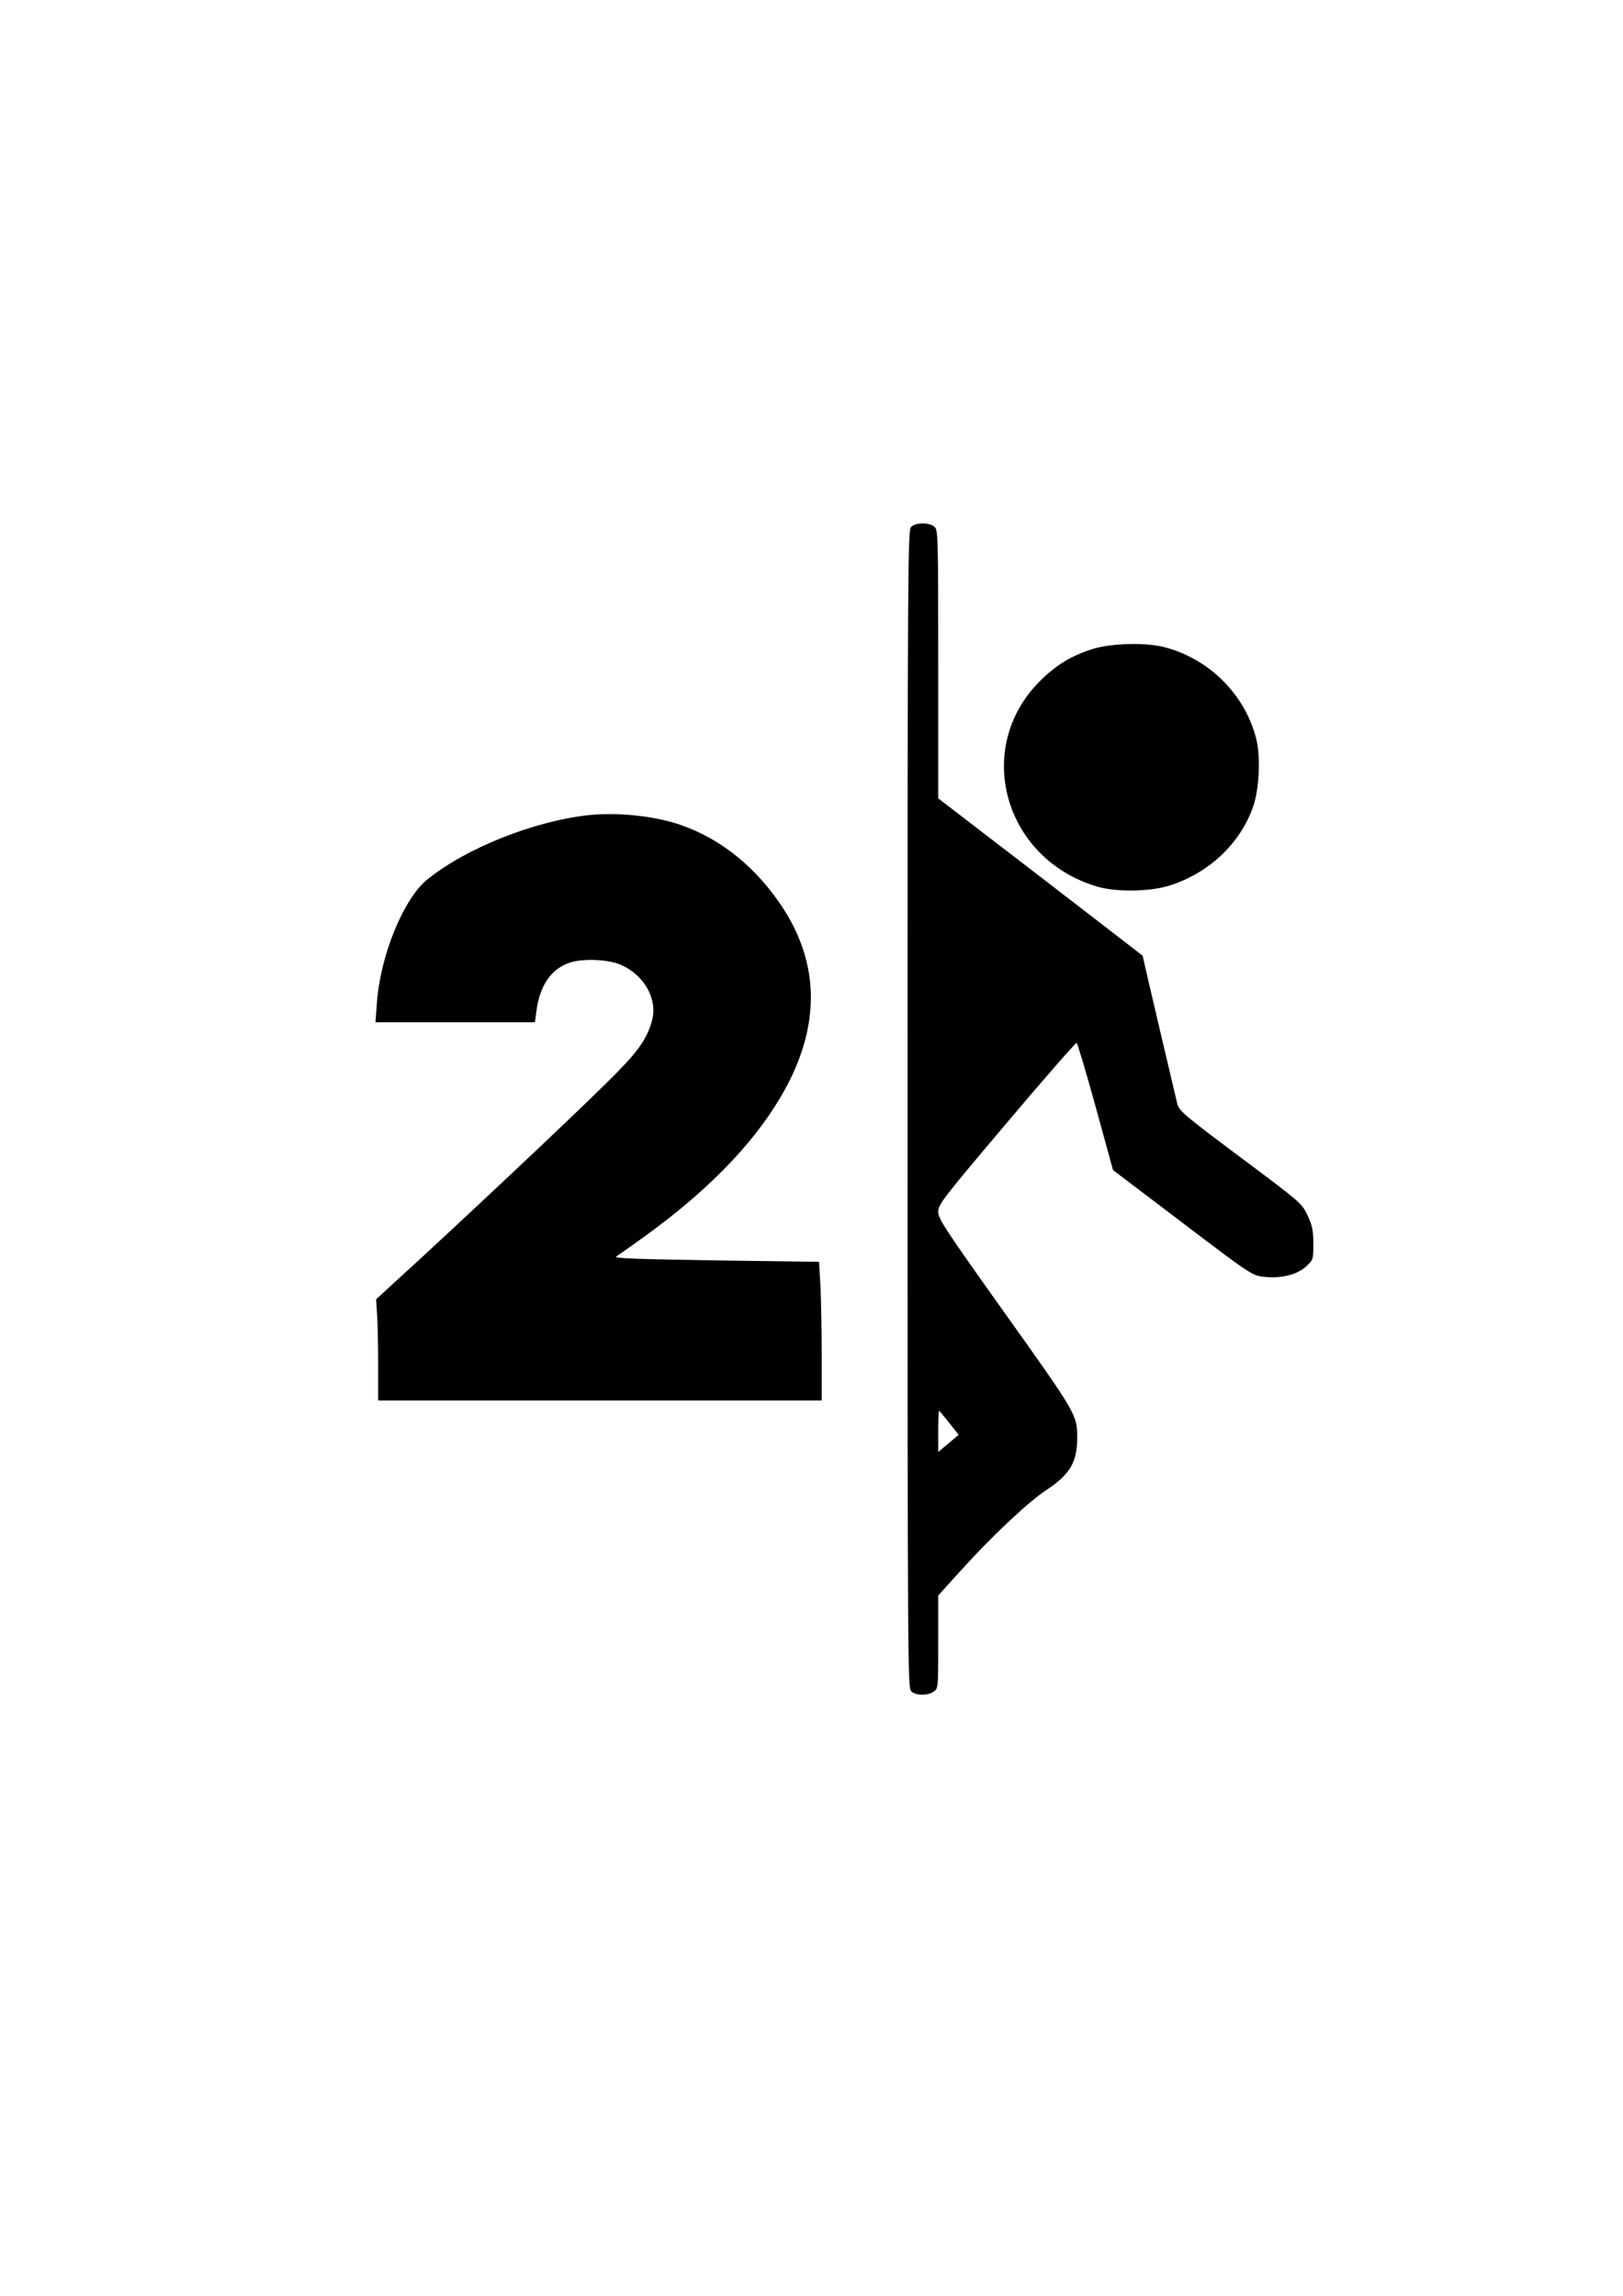
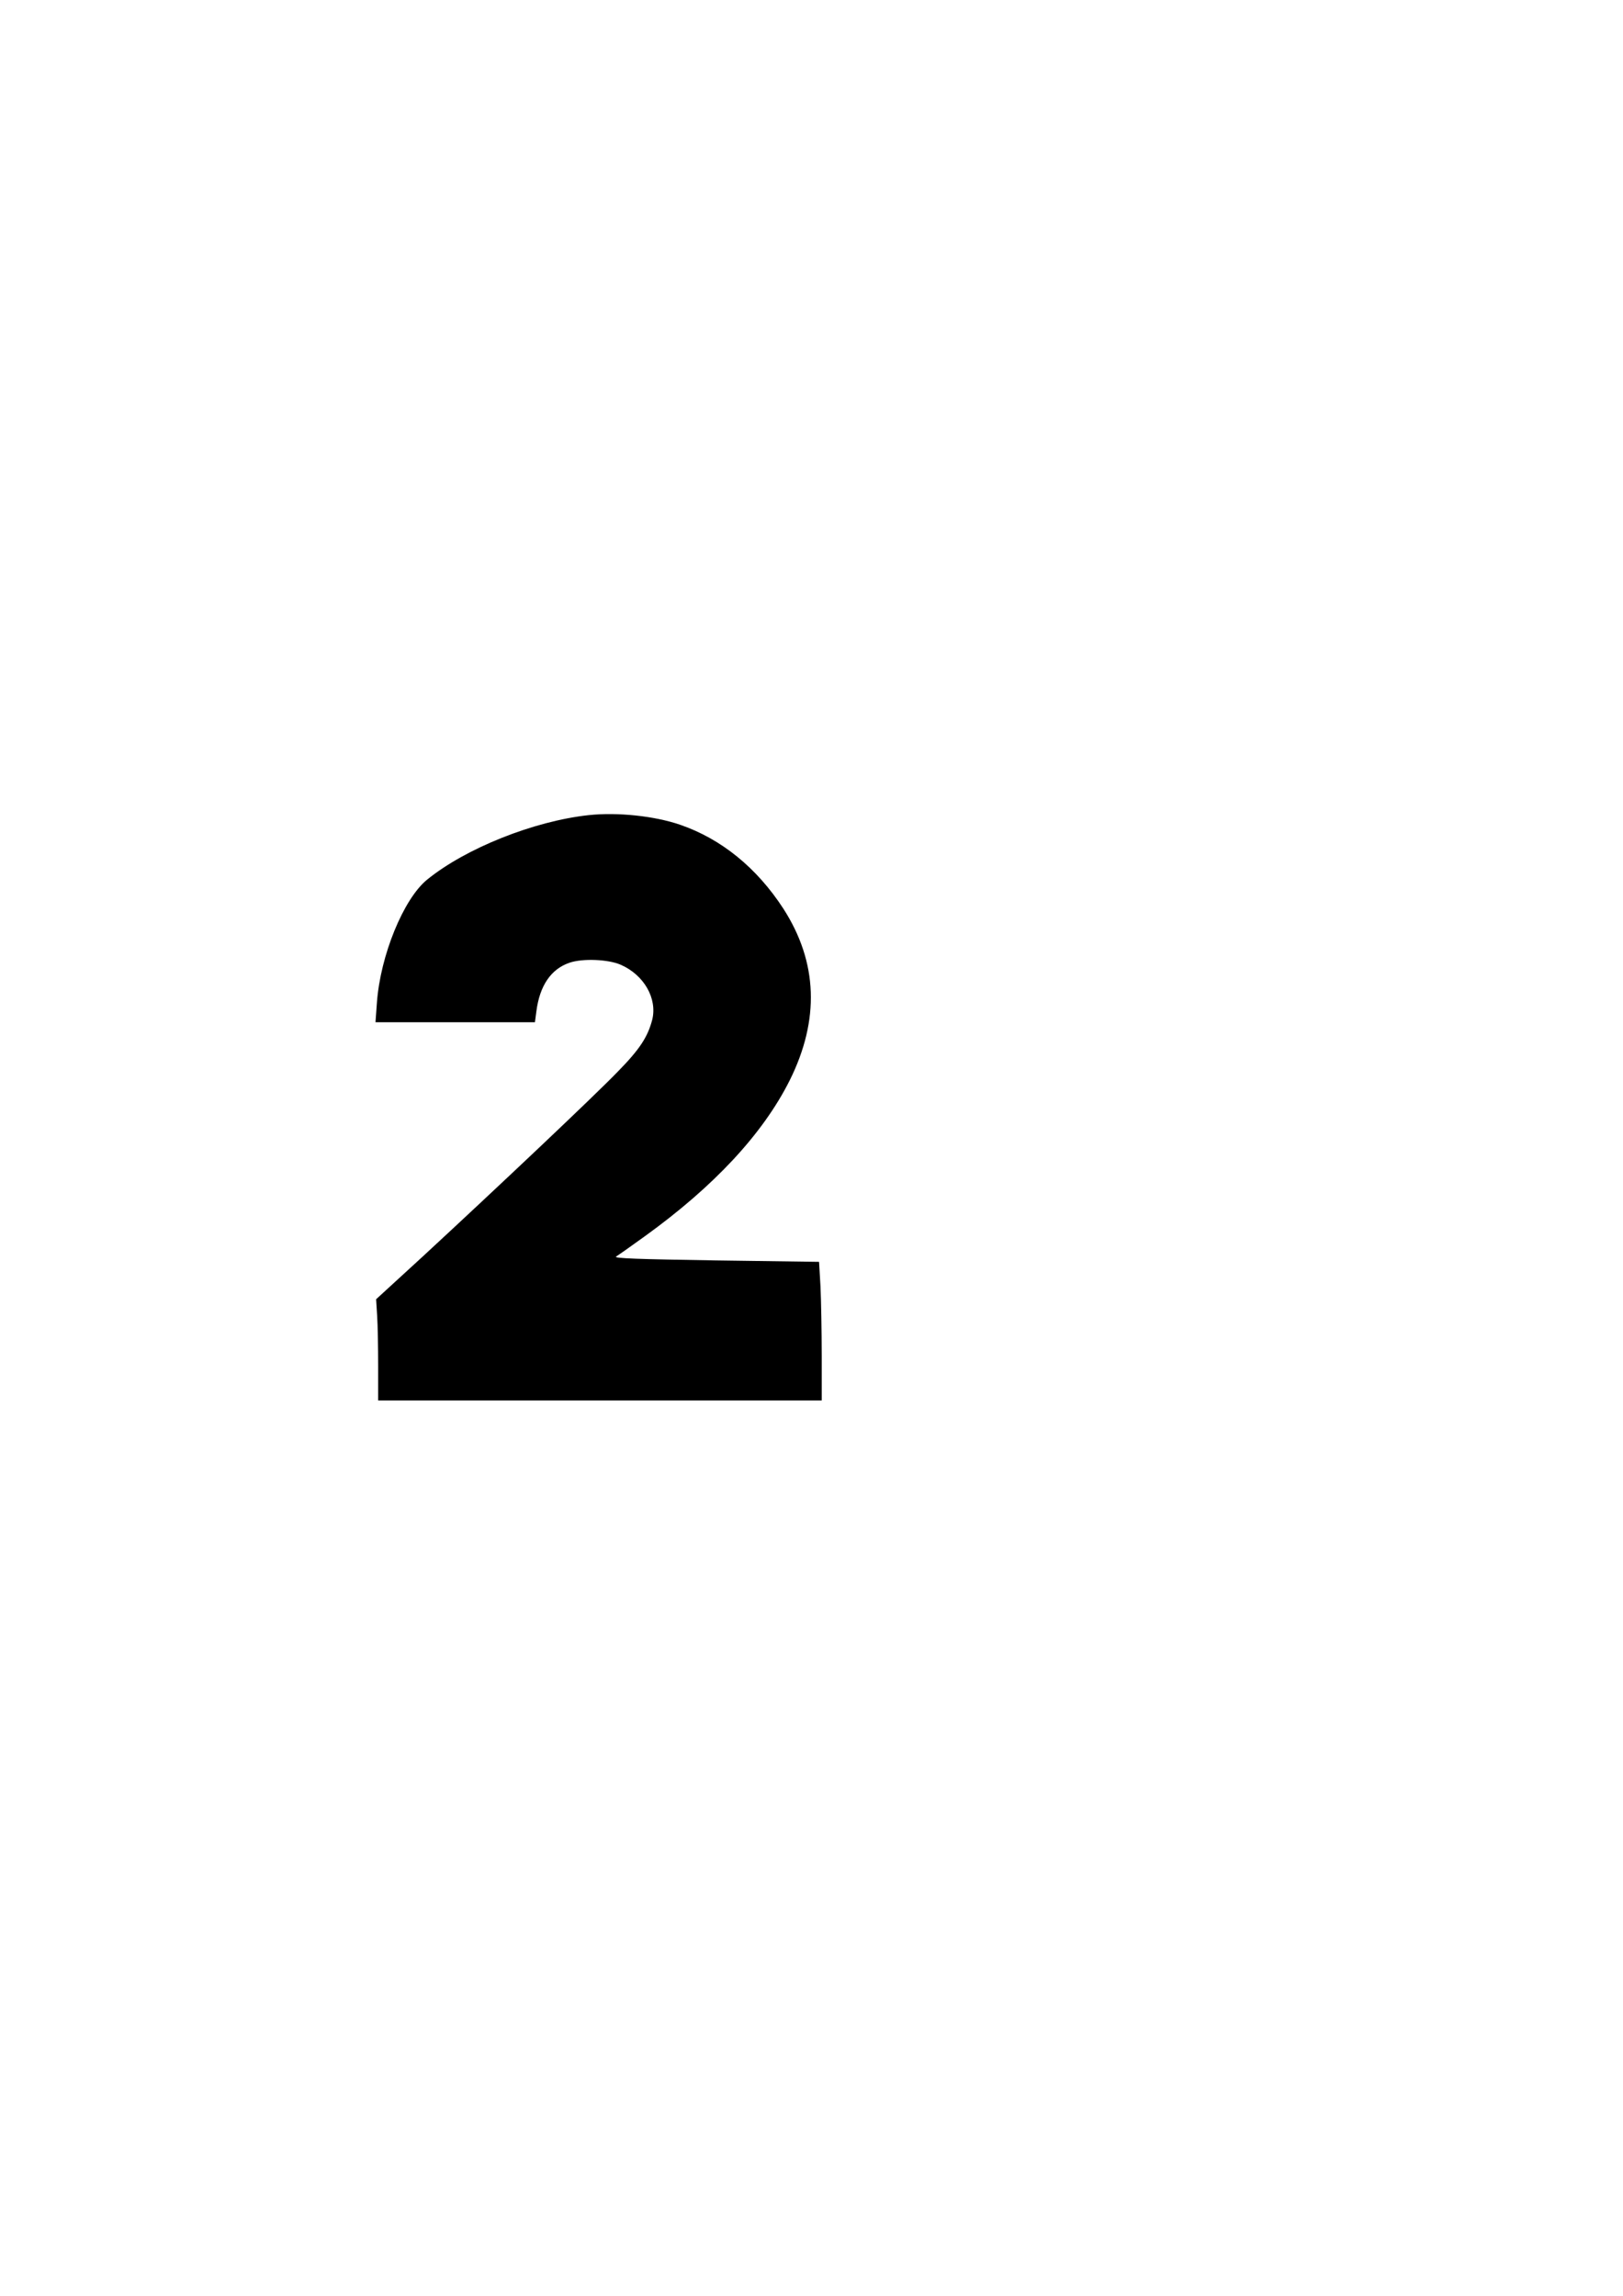
<svg xmlns="http://www.w3.org/2000/svg" version="1.0" width="794pt" height="1123pt" viewBox="0 0 794 1123" preserveAspectRatio="xMidYMid meet">
  <g transform="translate(0,1123) scale(0.1,-0.1)" fill="#000000" stroke="none">
-     <path d="M4457 8652 c-16 -17 -17 -229 -17 -2849 0 -2729 1 -2830 18 -2846 23 -21 81 -22 110 -1 22 15 22 19 22 242 l0 228 103 114 c157 174 336 343 429 404 113 75 148 135 148 254 0 111 -4 118 -352 606 -294 413 -328 464 -328 499 0 36 22 64 334 433 184 218 338 394 343 393 4 -1 46 -142 93 -312 l85 -310 340 -258 c332 -252 341 -258 397 -264 83 -10 162 9 207 50 36 33 36 34 36 112 0 64 -5 89 -28 138 -28 59 -32 63 -328 284 -269 201 -300 227 -309 260 -8 32 -170 721 -170 726 0 1 -225 174 -500 386 l-500 384 0 656 c0 623 -1 657 -18 672 -26 23 -94 22 -115 -1z m186 -4381 l47 -59 -50 -42 -50 -42 0 101 c0 56 2 101 4 101 1 0 24 -27 49 -59z" />
-     <path d="M5350 8057 c-105 -32 -184 -79 -265 -161 -324 -327 -174 -866 281 -1002 91 -28 258 -26 354 4 192 60 347 205 410 385 31 87 38 249 15 336 -56 217 -232 390 -450 446 -90 23 -253 19 -345 -8z" />
    <path d="M2880 7243 c-268 -29 -602 -162 -791 -316 -115 -94 -228 -370 -245 -600 l-7 -97 390 0 390 0 7 53 c16 125 71 207 162 238 64 22 190 17 251 -10 114 -50 179 -165 154 -268 -22 -85 -61 -145 -170 -256 -114 -118 -584 -562 -953 -903 l-228 -209 5 -80 c3 -44 5 -155 5 -247 l0 -168 1085 0 1085 0 0 218 c0 121 -3 273 -6 339 l-7 121 -506 7 c-380 6 -501 10 -487 19 10 6 73 50 139 98 340 245 579 502 710 763 148 297 138 579 -31 841 -130 200 -304 341 -505 410 -125 43 -306 62 -447 47z" />
  </g>
</svg>